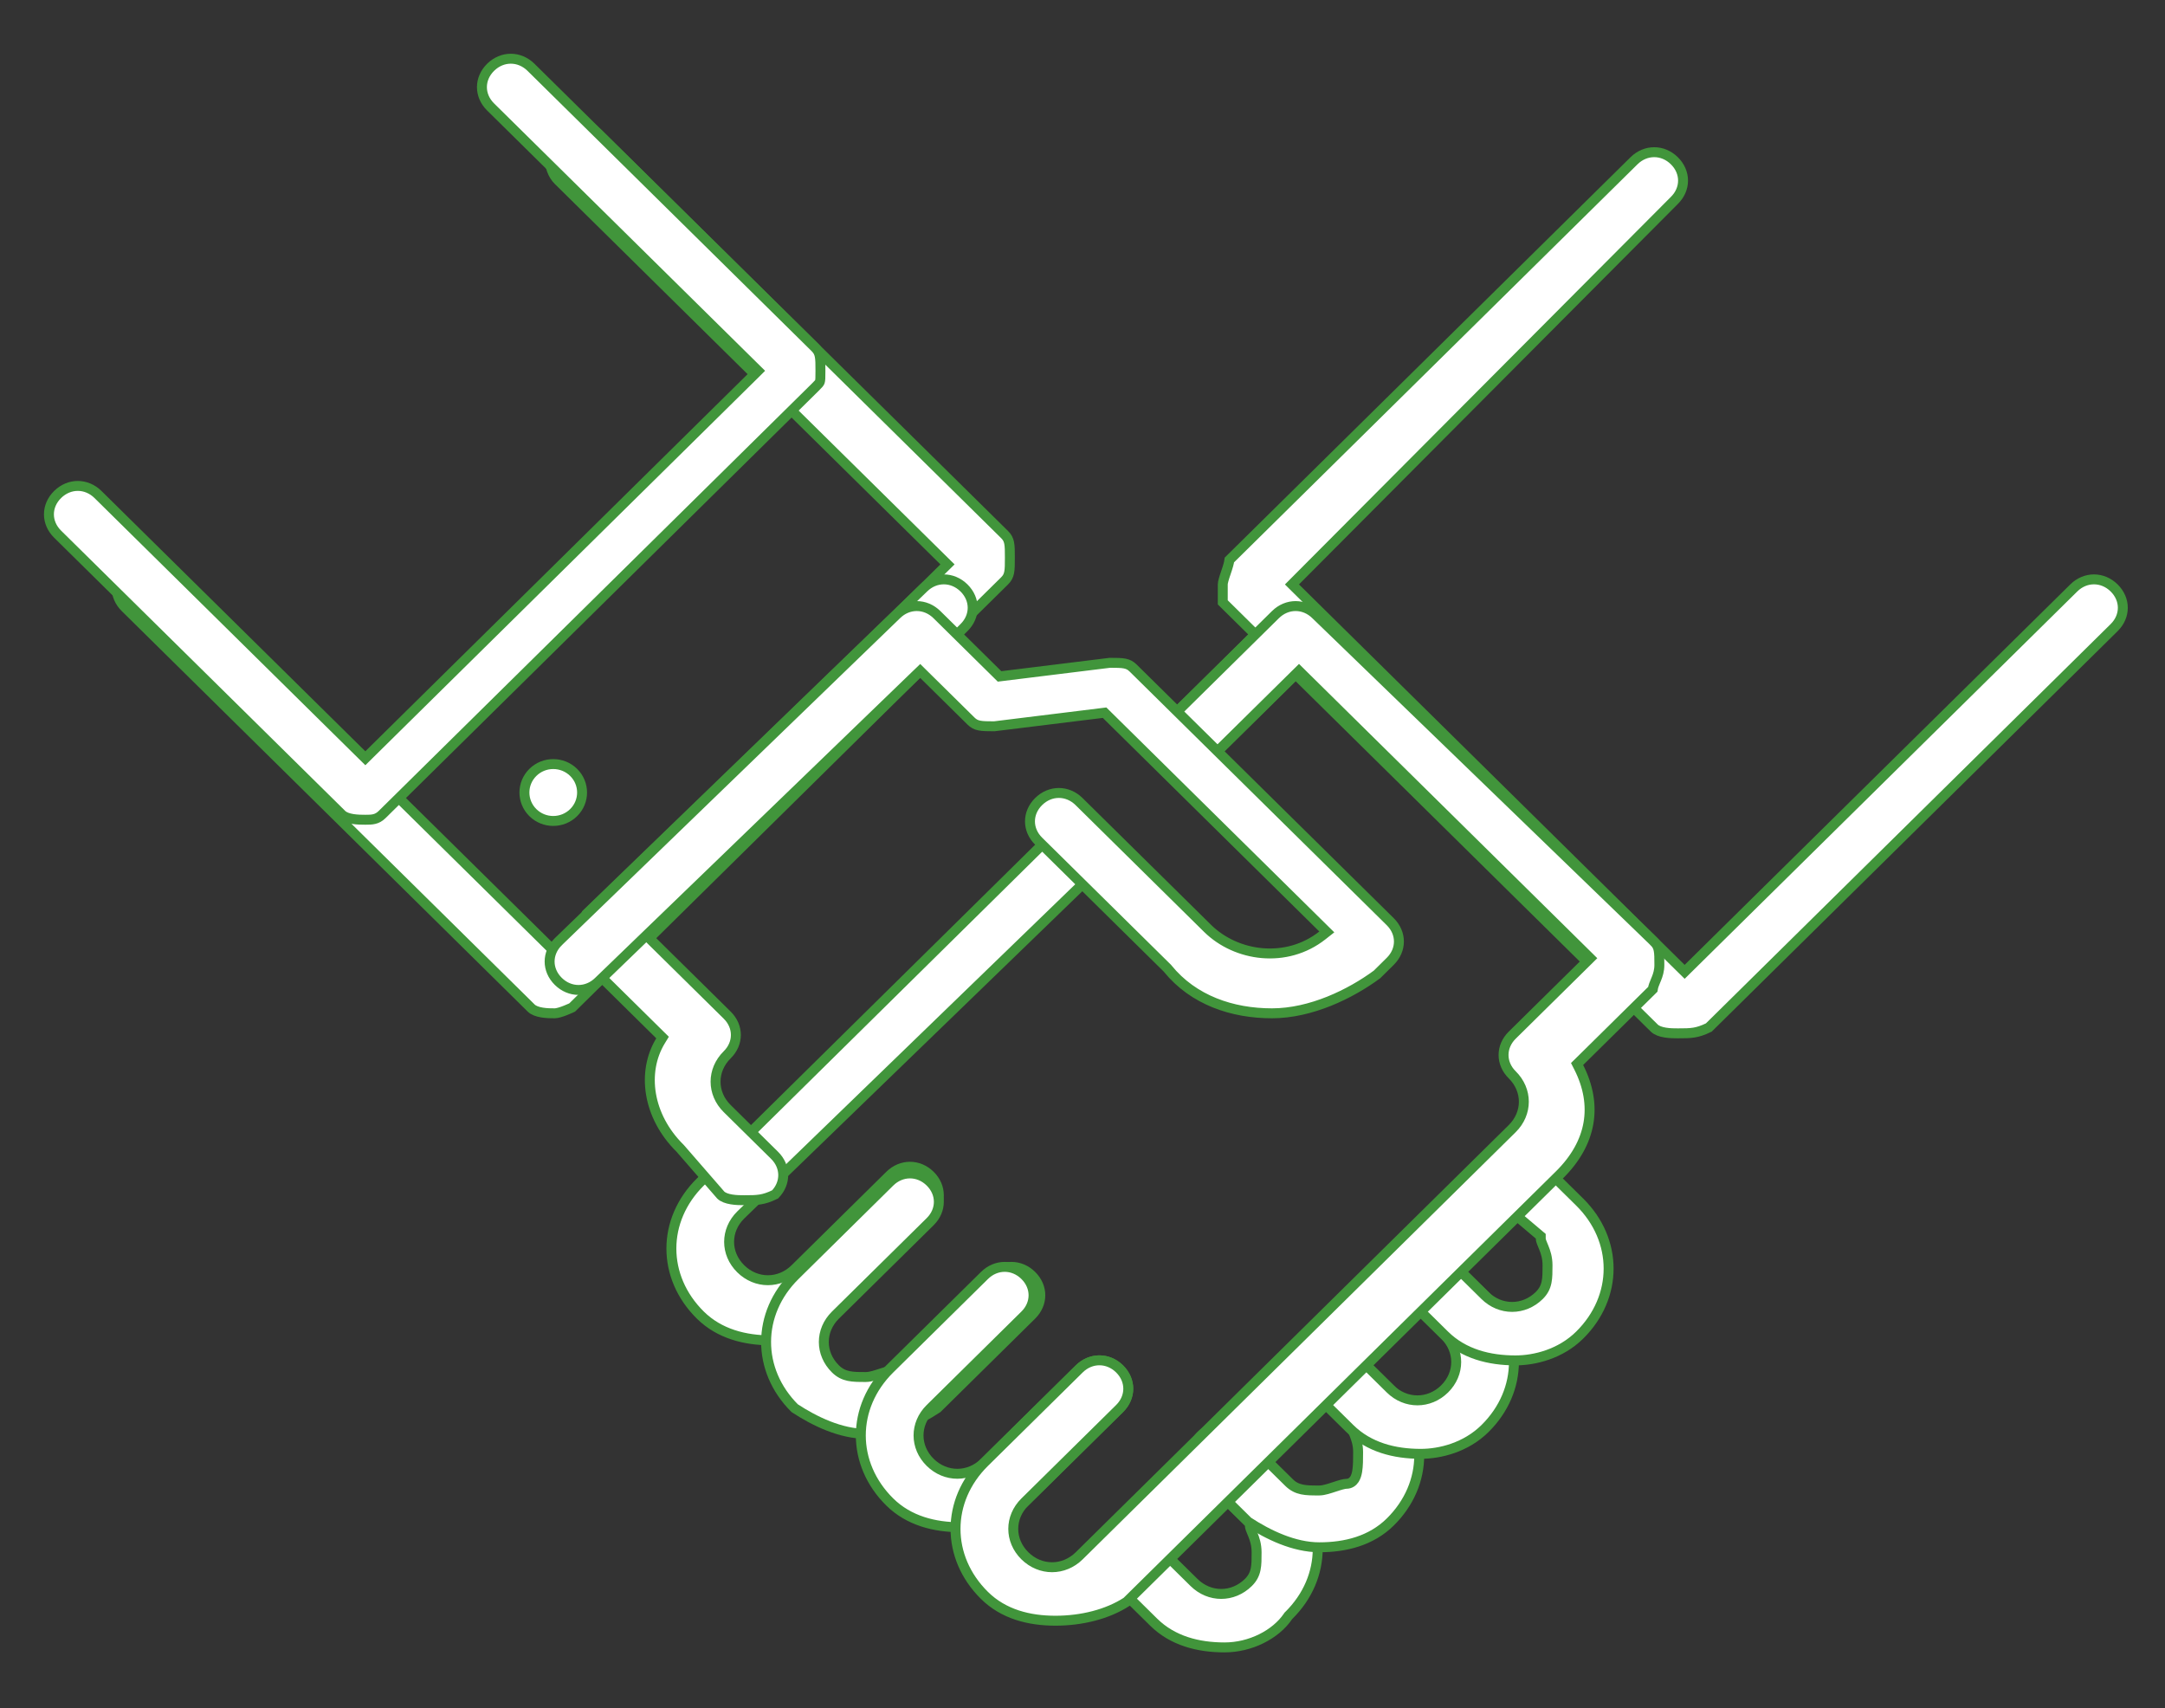
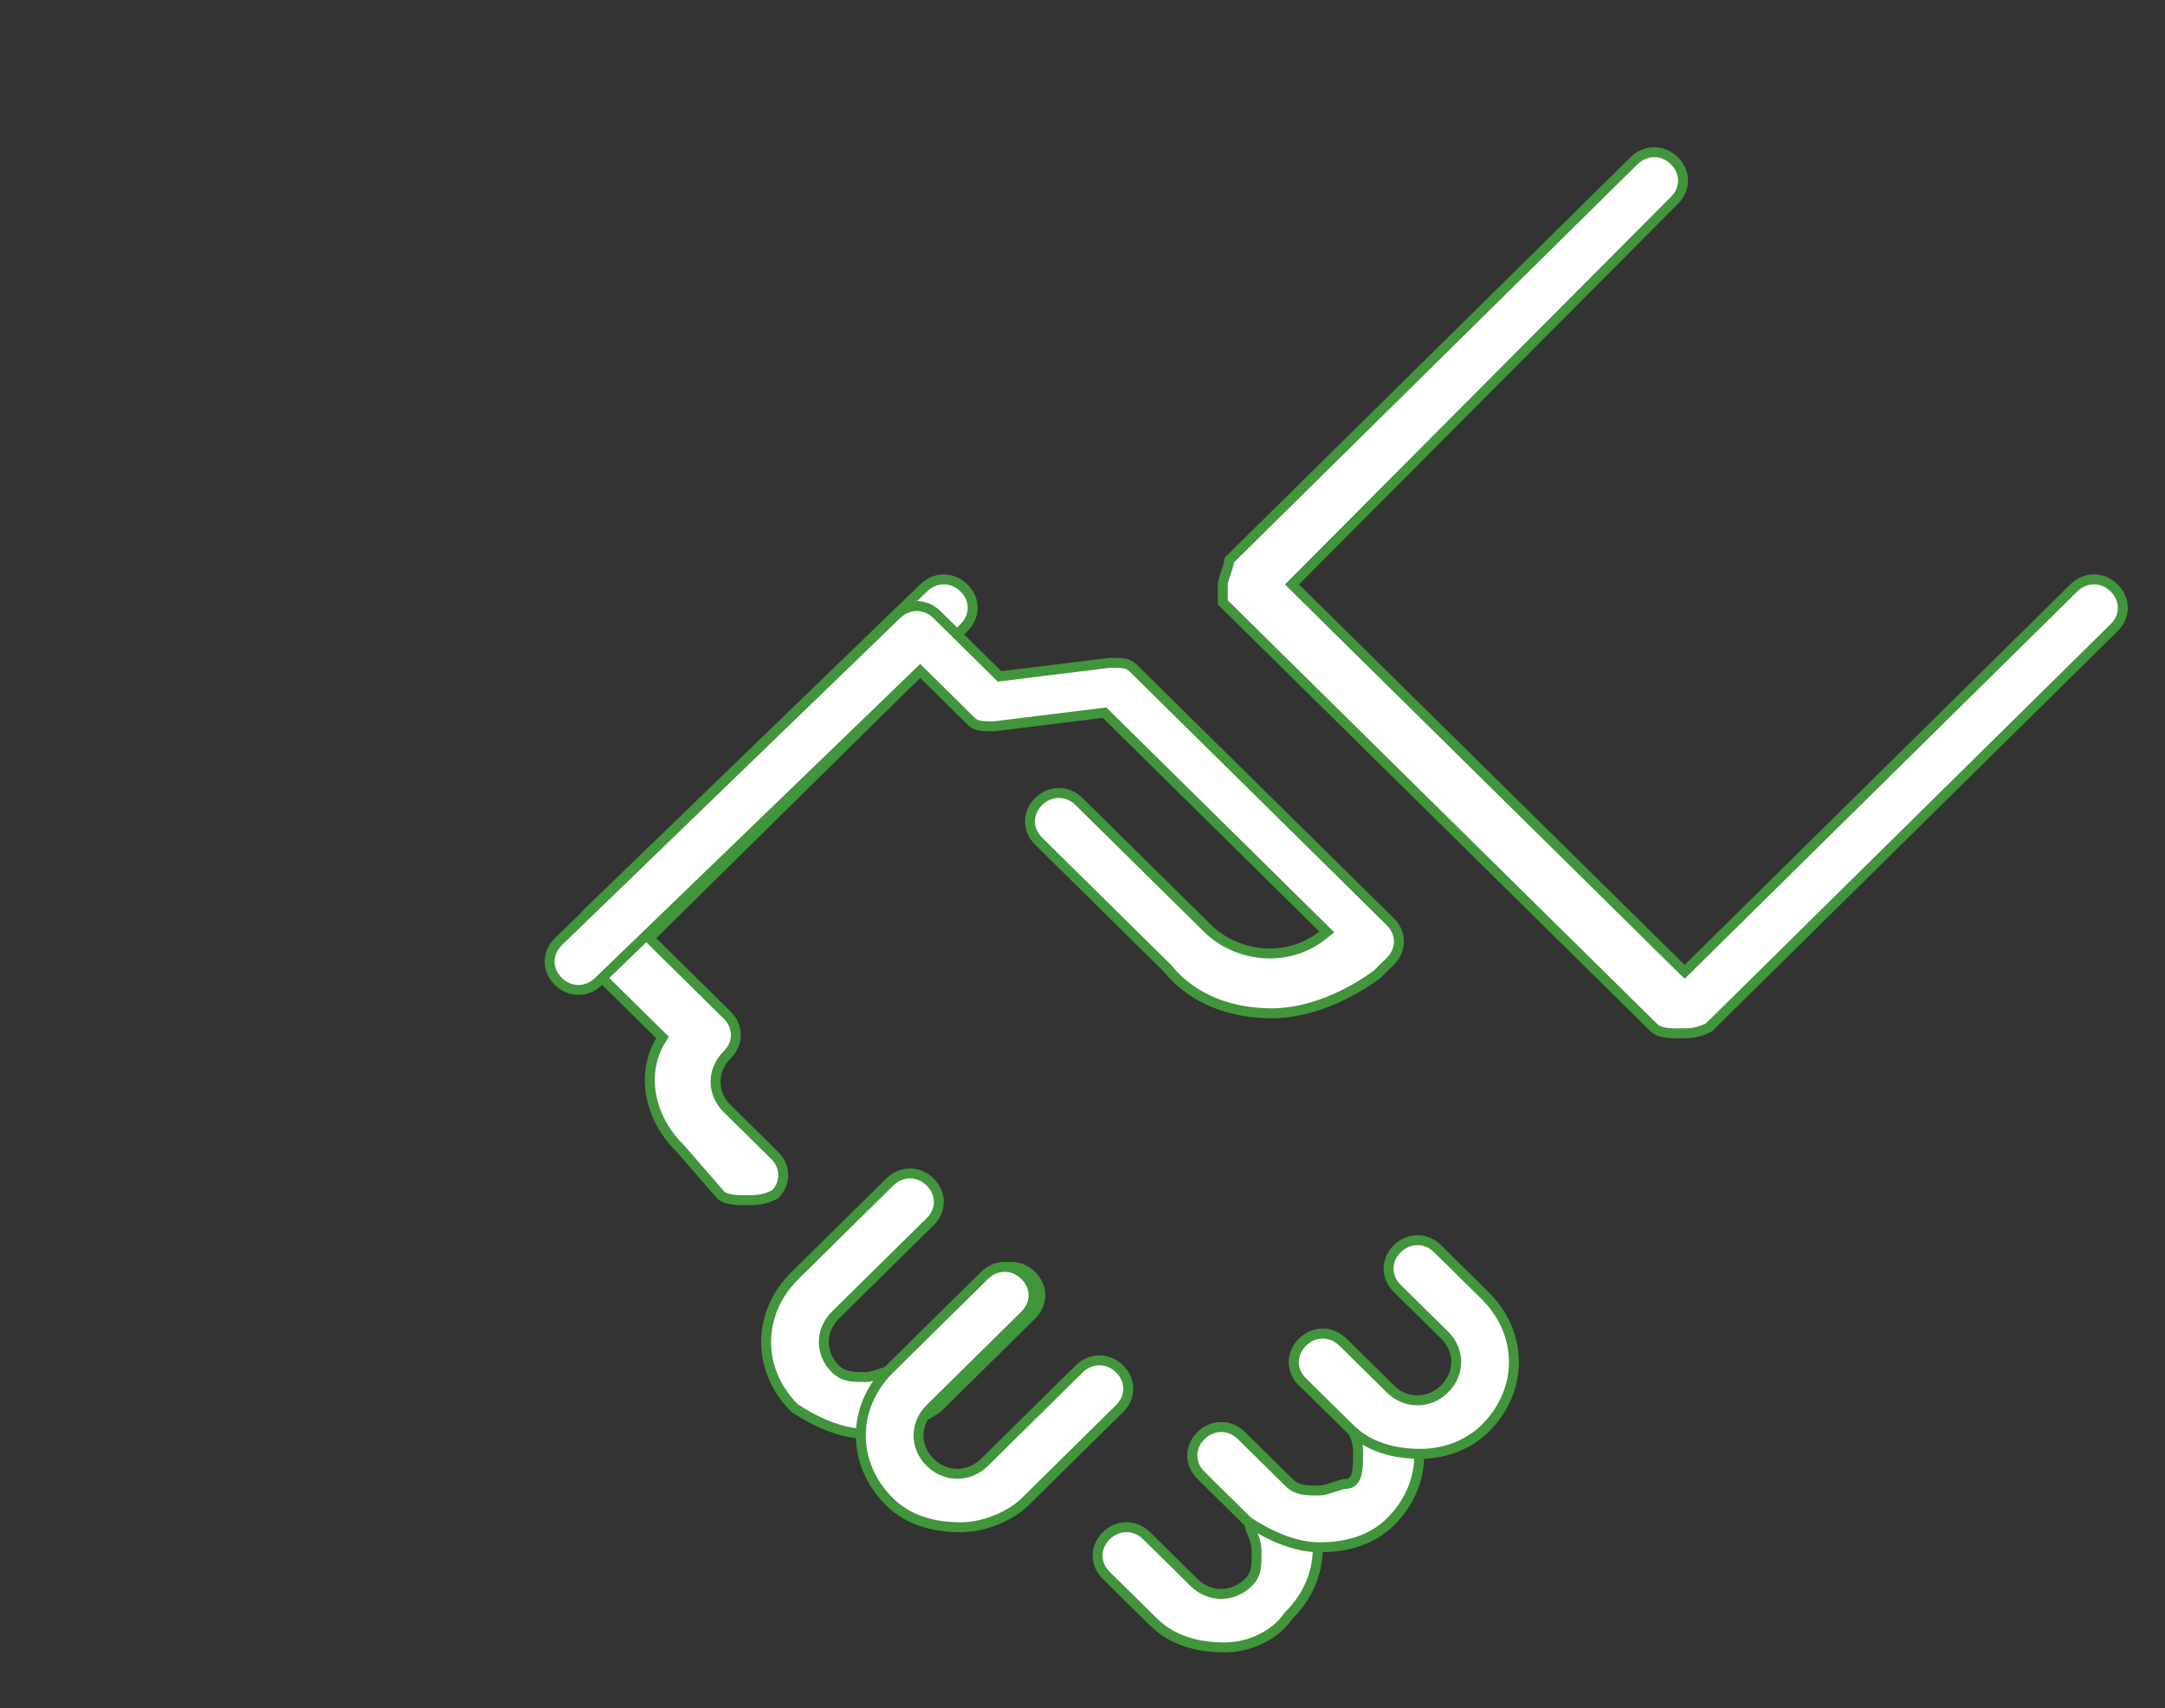
<svg xmlns="http://www.w3.org/2000/svg" width="109" height="86" viewBox="0 0 109 86" fill="none">
  <rect x="0" y="0" width="109" height="86" fill="#333333" stroke="none" />
  <path d="M84.299 10.089L84.298 10.09L65.223 29.242L65.046 29.42L65.224 29.597L84.64 48.749L84.816 48.922L84.991 48.749L104.407 29.597C104.991 29.021 105.856 29.021 106.44 29.597C107.022 30.171 107.022 31.019 106.44 31.593L86.032 51.724C85.726 51.872 85.503 51.943 85.286 51.978C85.055 52.016 84.82 52.017 84.475 52.017C84.303 52.017 84.067 52.017 83.834 51.978C83.596 51.939 83.403 51.866 83.288 51.753L61.562 30.322V29.419C61.562 29.37 61.576 29.292 61.607 29.181C61.636 29.073 61.676 28.954 61.72 28.827L61.721 28.823C61.763 28.7 61.807 28.568 61.841 28.446C61.864 28.363 61.885 28.273 61.896 28.187L82.266 8.093C82.85 7.517 83.716 7.517 84.299 8.093C84.881 8.667 84.881 9.515 84.299 10.089Z" fill="white" stroke="#41953B" stroke-width="0.5" />
-   <path d="M65.225 31.949L65.399 31.772L65.225 31.949C65.807 32.523 65.807 33.371 65.225 33.945L61.543 37.577C61.355 37.603 61.182 37.688 61.052 37.753C61.045 37.756 61.038 37.759 61.032 37.763C60.847 37.854 60.732 37.905 60.631 37.905C60.46 37.905 60.223 37.904 59.991 37.866C59.752 37.827 59.559 37.754 59.444 37.641C58.862 37.067 58.862 36.219 59.444 35.645L63.191 31.949C63.775 31.373 64.641 31.373 65.225 31.949ZM37.295 61.159L37.293 61.161C36.513 61.931 36.513 63.099 37.293 63.869C38.072 64.637 39.25 64.637 40.029 63.869L44.798 59.165C45.382 58.589 46.247 58.589 46.831 59.165C47.413 59.739 47.413 60.587 46.831 61.161L42.062 65.865L42.044 65.882L42.031 65.903C41.402 66.833 40.123 67.473 38.831 67.473C37.507 67.473 36.218 67.146 35.26 66.201C33.316 64.283 33.316 61.419 35.26 59.501L53.313 41.693C53.897 41.117 54.763 41.117 55.346 41.693C55.928 42.267 55.928 43.114 55.347 43.688C55.347 43.688 55.347 43.689 55.346 43.689L37.295 61.159Z" fill="white" stroke="#41953B" stroke-width="0.5" />
  <path d="M44.962 68.981H45.065L45.138 68.909L49.907 64.205C50.491 63.629 51.356 63.629 51.94 64.205C52.522 64.779 52.522 65.627 51.94 66.201L47.189 70.888C46.182 71.546 44.88 72.177 43.6 72.177C42.321 72.177 41.018 71.547 40.011 70.888C38.084 68.97 38.09 66.117 40.029 64.205L44.797 59.501C45.381 58.925 46.247 58.925 46.831 59.501C47.413 60.075 47.413 60.923 46.831 61.497L42.062 66.201C41.281 66.971 41.281 68.139 42.062 68.909C42.476 69.317 42.916 69.317 43.549 69.317C43.566 69.317 43.583 69.317 43.6 69.317C43.719 69.317 43.852 69.289 43.974 69.256C44.097 69.223 44.23 69.179 44.356 69.138L44.359 69.136C44.489 69.094 44.61 69.054 44.719 69.025C44.831 68.995 44.912 68.981 44.962 68.981Z" fill="white" stroke="#41953B" stroke-width="0.5" />
  <path d="M62.925 76.795V76.691L62.85 76.617L60.466 74.265C59.884 73.691 59.884 72.843 60.466 72.269C61.05 71.693 61.915 71.693 62.499 72.269L64.884 74.621C66.828 76.539 66.828 79.403 64.884 81.321L64.866 81.338L64.852 81.359C64.224 82.289 62.944 82.929 61.653 82.929C60.328 82.929 59.04 82.602 58.082 81.657L55.697 79.305C55.115 78.731 55.115 77.883 55.697 77.309C56.281 76.733 57.147 76.733 57.73 77.309L60.115 79.661C60.894 80.429 62.072 80.429 62.85 79.661C63.057 79.457 63.166 79.244 63.218 78.987C63.266 78.752 63.266 78.478 63.265 78.16V78.139C63.265 77.757 63.167 77.471 63.077 77.247C63.059 77.204 63.043 77.166 63.029 77.131C63.004 77.071 62.982 77.021 62.963 76.968C62.936 76.89 62.925 76.838 62.925 76.795ZM48.369 76.881C47.044 76.881 45.756 76.554 44.797 75.609C42.853 73.691 42.853 70.827 44.797 68.909L49.566 64.205C50.15 63.629 51.015 63.629 51.599 64.205C52.181 64.779 52.181 65.627 51.599 66.201L46.831 70.905C46.05 71.675 46.05 72.843 46.831 73.613C47.609 74.381 48.787 74.381 49.566 73.613L54.335 68.909C54.919 68.333 55.784 68.333 56.368 68.909C56.95 69.483 56.95 70.331 56.368 70.905L51.599 75.609C50.962 76.238 49.661 76.881 48.369 76.881Z" fill="white" stroke="#41953B" stroke-width="0.5" />
  <path d="M60.467 74.265L60.295 74.439L60.467 74.265C59.885 73.691 59.885 72.843 60.467 72.269C61.051 71.693 61.916 71.693 62.5 72.269L64.885 74.621C65.299 75.029 65.739 75.029 66.372 75.029C66.388 75.029 66.406 75.029 66.423 75.029C66.542 75.029 66.675 75.001 66.796 74.968C66.92 74.935 67.053 74.891 67.178 74.85L67.182 74.849C67.311 74.806 67.432 74.766 67.541 74.737C67.654 74.707 67.734 74.693 67.785 74.693C67.972 74.693 68.108 74.593 68.192 74.464C68.267 74.347 68.306 74.202 68.33 74.065C68.376 73.792 68.376 73.439 68.376 73.115V73.099C68.376 72.717 68.278 72.431 68.187 72.207C68.17 72.164 68.154 72.126 68.139 72.091C68.114 72.031 68.093 71.981 68.074 71.928C68.046 71.85 68.035 71.797 68.035 71.755V71.639L67.947 71.564L65.57 69.554C64.994 68.98 64.997 68.137 65.576 67.565C66.16 66.989 67.026 66.989 67.61 67.565L69.994 69.917C71.939 71.835 71.939 74.699 69.994 76.617C69.036 77.562 67.748 77.889 66.423 77.889C65.143 77.889 63.84 77.258 62.834 76.6L60.467 74.265Z" fill="white" stroke="#41953B" stroke-width="0.5" />
  <path d="M71.532 73.185C70.207 73.185 68.919 72.859 67.961 71.913L65.576 69.561L65.401 69.739L65.576 69.561C64.994 68.987 64.994 68.139 65.576 67.565C66.16 66.989 67.026 66.989 67.61 67.565L69.994 69.917C70.773 70.685 71.951 70.685 72.73 69.917C73.51 69.147 73.51 67.979 72.73 67.209L70.345 64.857C69.763 64.283 69.763 63.435 70.345 62.861C70.929 62.285 71.794 62.285 72.378 62.861L74.763 65.213C76.707 67.131 76.707 69.995 74.763 71.913C73.8 72.863 72.508 73.185 71.532 73.185Z" fill="white" stroke="#41953B" stroke-width="0.5" />
-   <path d="M77.571 62.347V62.231L77.482 62.156L75.106 60.147C74.53 59.573 74.532 58.729 75.112 58.157C75.696 57.581 76.562 57.581 77.145 58.157L79.53 60.509C81.474 62.427 81.474 65.291 79.53 67.209C78.567 68.159 77.275 68.481 76.299 68.481C74.974 68.481 73.686 68.155 72.728 67.209L70.344 64.857C69.761 64.283 69.761 63.435 70.344 62.861C70.927 62.285 71.793 62.285 72.377 62.861L74.761 65.213C75.54 65.981 76.718 65.981 77.497 65.213C77.703 65.009 77.812 64.796 77.864 64.539C77.912 64.304 77.912 64.03 77.912 63.713L77.912 63.691C77.912 63.309 77.814 63.023 77.723 62.799C77.705 62.756 77.689 62.718 77.675 62.683C77.65 62.623 77.629 62.573 77.61 62.52C77.582 62.443 77.571 62.39 77.571 62.347Z" fill="white" stroke="#41953B" stroke-width="0.5" />
-   <path d="M79.882 48.413L80.062 48.235L79.882 48.057L65.575 33.945L65.4 33.772L65.224 33.945L61.477 37.641C60.894 38.217 60.028 38.217 59.444 37.641C58.862 37.067 58.862 36.219 59.444 35.645L64.213 30.941C64.797 30.365 65.662 30.365 66.246 30.941L66.248 30.943L83.277 47.405C83.278 47.405 83.278 47.406 83.278 47.406C83.412 47.538 83.473 47.661 83.506 47.823C83.542 48.003 83.543 48.226 83.543 48.571C83.543 48.861 83.471 49.079 83.392 49.275C83.38 49.304 83.367 49.336 83.353 49.368C83.324 49.437 83.294 49.509 83.271 49.574C83.246 49.643 83.223 49.72 83.211 49.802L79.531 53.433L79.4 53.561L79.483 53.724C79.973 54.691 80.13 55.644 79.971 56.55C79.811 57.456 79.33 58.335 78.509 59.145L56.726 80.632C55.757 81.262 54.454 81.585 53.137 81.585C51.812 81.585 50.524 81.259 49.566 80.313C47.621 78.395 47.621 75.531 49.566 73.613L54.335 68.909C54.919 68.333 55.784 68.333 56.368 68.909C56.95 69.483 56.95 70.331 56.368 70.905L51.599 75.609C50.819 76.379 50.819 77.547 51.599 78.317C52.378 79.085 53.556 79.085 54.335 78.317L76.135 56.813C76.915 56.043 76.915 54.875 76.135 54.105C75.553 53.531 75.553 52.683 76.135 52.109L79.882 48.413ZM27.756 47.741L27.931 47.914L28.107 47.741L47.522 28.589L47.703 28.411L47.522 28.233L28.107 9.081C27.824 8.802 27.67 8.368 27.67 7.915C27.67 7.461 27.824 7.027 28.107 6.749L27.932 6.572L28.107 6.749C28.691 6.173 29.556 6.173 30.14 6.749L50.577 26.909C50.711 27.041 50.773 27.164 50.806 27.326C50.842 27.506 50.843 27.73 50.843 28.075C50.843 28.42 50.842 28.643 50.806 28.823C50.773 28.986 50.711 29.109 50.577 29.241L28.807 50.716C28.79 50.724 28.766 50.735 28.738 50.748C28.671 50.778 28.579 50.819 28.478 50.858C28.376 50.899 28.267 50.938 28.167 50.966C28.062 50.995 27.982 51.009 27.931 51.009C27.759 51.009 27.523 51.009 27.29 50.97C27.052 50.931 26.859 50.858 26.744 50.745L6.307 30.585C5.725 30.011 5.725 29.163 6.307 28.589C6.891 28.013 7.756 28.013 8.34 28.589L27.756 47.741Z" fill="white" stroke="#41953B" stroke-width="0.5" />
-   <path d="M18.218 37.997L18.394 38.17L18.569 37.997L37.985 18.845L38.165 18.666L37.985 18.489L24.7 5.384C24.118 4.81 24.118 3.963 24.7 3.388C25.284 2.812 26.15 2.812 26.734 3.388L41.04 17.5C41.174 17.633 41.236 17.756 41.269 17.918C41.305 18.098 41.306 18.321 41.306 18.666C41.306 18.837 41.306 18.955 41.301 19.047C41.296 19.138 41.287 19.185 41.277 19.216C41.257 19.274 41.224 19.315 41.04 19.497L19.24 41.001C18.977 41.26 18.731 41.265 18.394 41.265C18.222 41.265 17.985 41.264 17.753 41.226C17.514 41.187 17.321 41.114 17.207 41.001L2.9 26.889C2.318 26.314 2.318 25.467 2.9 24.893C3.484 24.317 4.35 24.317 4.934 24.893L18.218 37.997Z" fill="white" stroke="#41953B" stroke-width="0.5" />
-   <path d="M28.88 38.882C29.447 39.441 29.447 40.347 28.88 40.907C28.313 41.466 27.394 41.466 26.828 40.907C26.261 40.348 26.261 39.441 26.828 38.882C27.394 38.323 28.313 38.323 28.88 38.882Z" fill="white" stroke="#41953B" stroke-width="0.5" />
  <path d="M38.996 58.157C39.569 58.722 39.578 59.552 39.024 60.125C38.719 60.273 38.496 60.343 38.28 60.378C38.048 60.416 37.814 60.417 37.469 60.417C37.297 60.417 37.061 60.417 36.828 60.378C36.594 60.34 36.403 60.269 36.288 60.159L34.251 57.815L34.245 57.808L34.238 57.801C32.604 56.189 32.302 53.962 33.254 52.397L33.357 52.228L33.216 52.089L29.469 48.393C29.335 48.261 29.274 48.138 29.241 47.975C29.204 47.795 29.203 47.572 29.203 47.227C29.203 46.937 29.276 46.719 29.355 46.523C29.367 46.494 29.38 46.462 29.394 46.43C29.422 46.361 29.453 46.289 29.476 46.224C29.501 46.155 29.523 46.079 29.535 45.997L46.499 29.599L46.501 29.597C47.084 29.021 47.95 29.021 48.534 29.597C49.116 30.171 49.116 31.019 48.534 31.593L32.865 47.049L32.685 47.227L32.865 47.405L36.612 51.101C37.194 51.675 37.194 52.523 36.612 53.097C35.831 53.867 35.831 55.035 36.612 55.805L38.996 58.157Z" fill="white" stroke="#41953B" stroke-width="0.5" />
  <path d="M58.782 48.75L58.774 48.739L58.764 48.729L52.292 42.345C51.71 41.771 51.71 40.923 52.292 40.349C52.876 39.773 53.741 39.773 54.325 40.349L60.797 46.733C62.24 48.156 64.765 48.518 66.578 47.087L66.8 46.912L66.598 46.713L55.698 35.961L55.612 35.876L55.492 35.891L50.057 36.561C49.368 36.561 49.14 36.548 48.886 36.297L46.501 33.945L46.328 33.774L46.152 33.943L30.143 49.399L30.141 49.401C29.557 49.977 28.692 49.977 28.108 49.401C27.526 48.827 27.526 47.98 28.107 47.406C28.107 47.406 28.107 47.405 28.108 47.405L45.137 30.943L45.139 30.941C45.723 30.365 46.588 30.365 47.172 30.941L50.238 33.965L50.324 34.05L50.444 34.035L55.879 33.365C56.568 33.365 56.796 33.378 57.05 33.629L69.994 46.397C70.576 46.971 70.576 47.819 69.994 48.393L69.326 49.053C67.986 50.04 66.001 51.009 64.038 51.009C62.046 51.009 60.084 50.355 58.782 48.75Z" fill="white" stroke="#41953B" stroke-width="0.5" />
</svg>